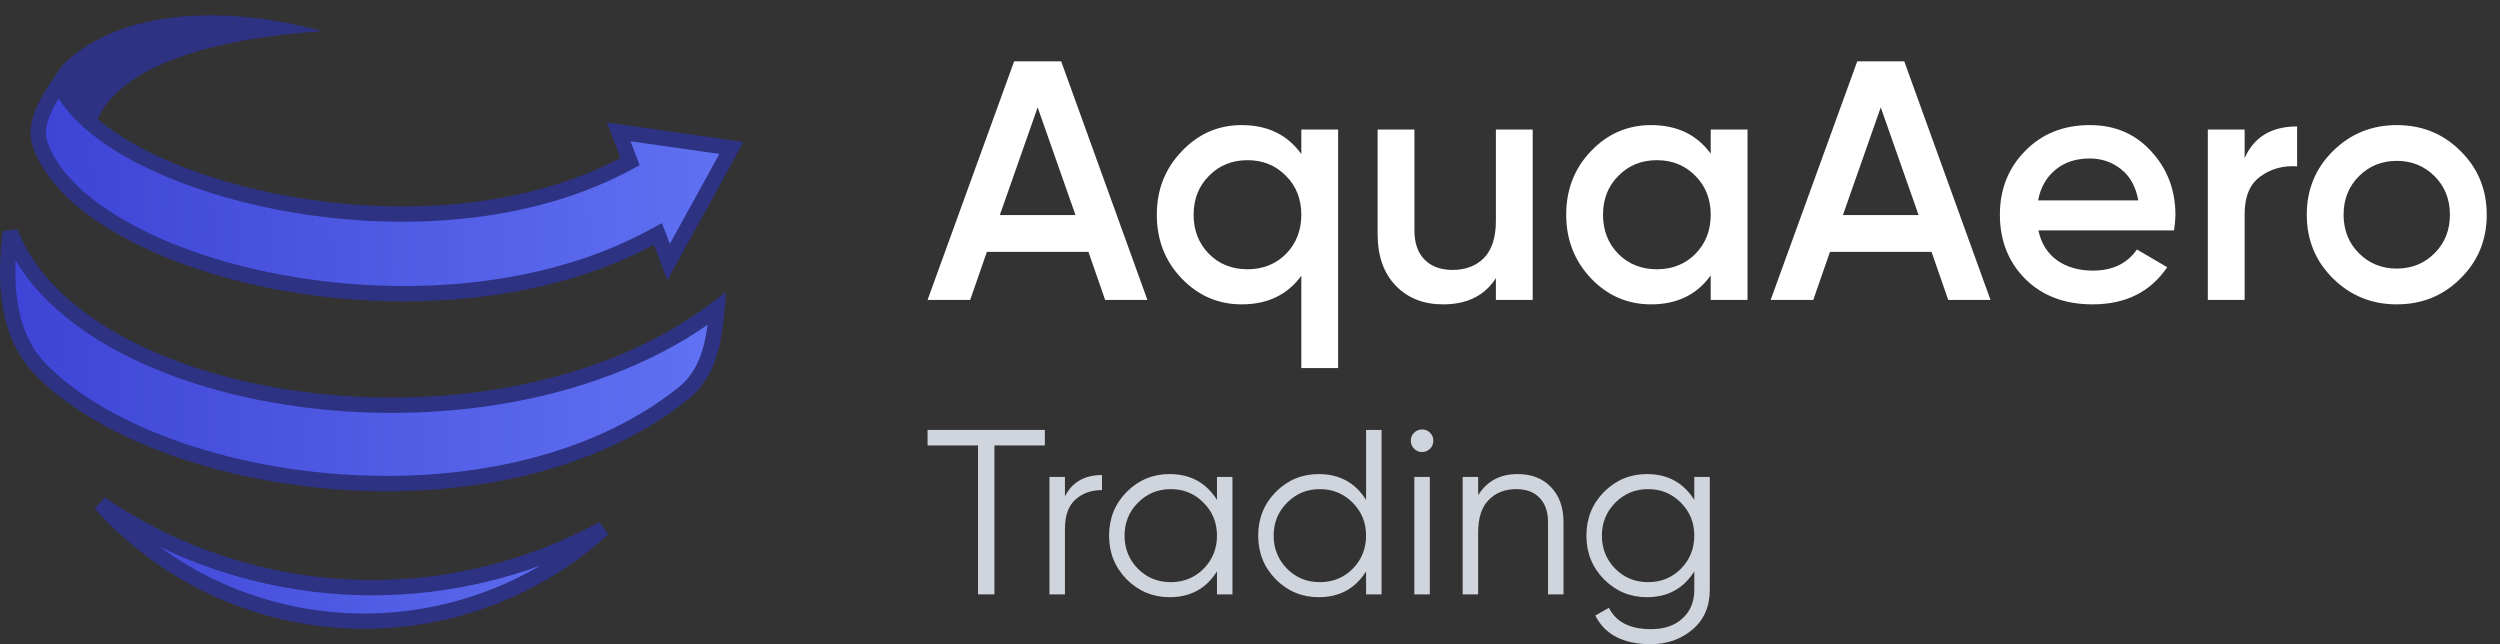
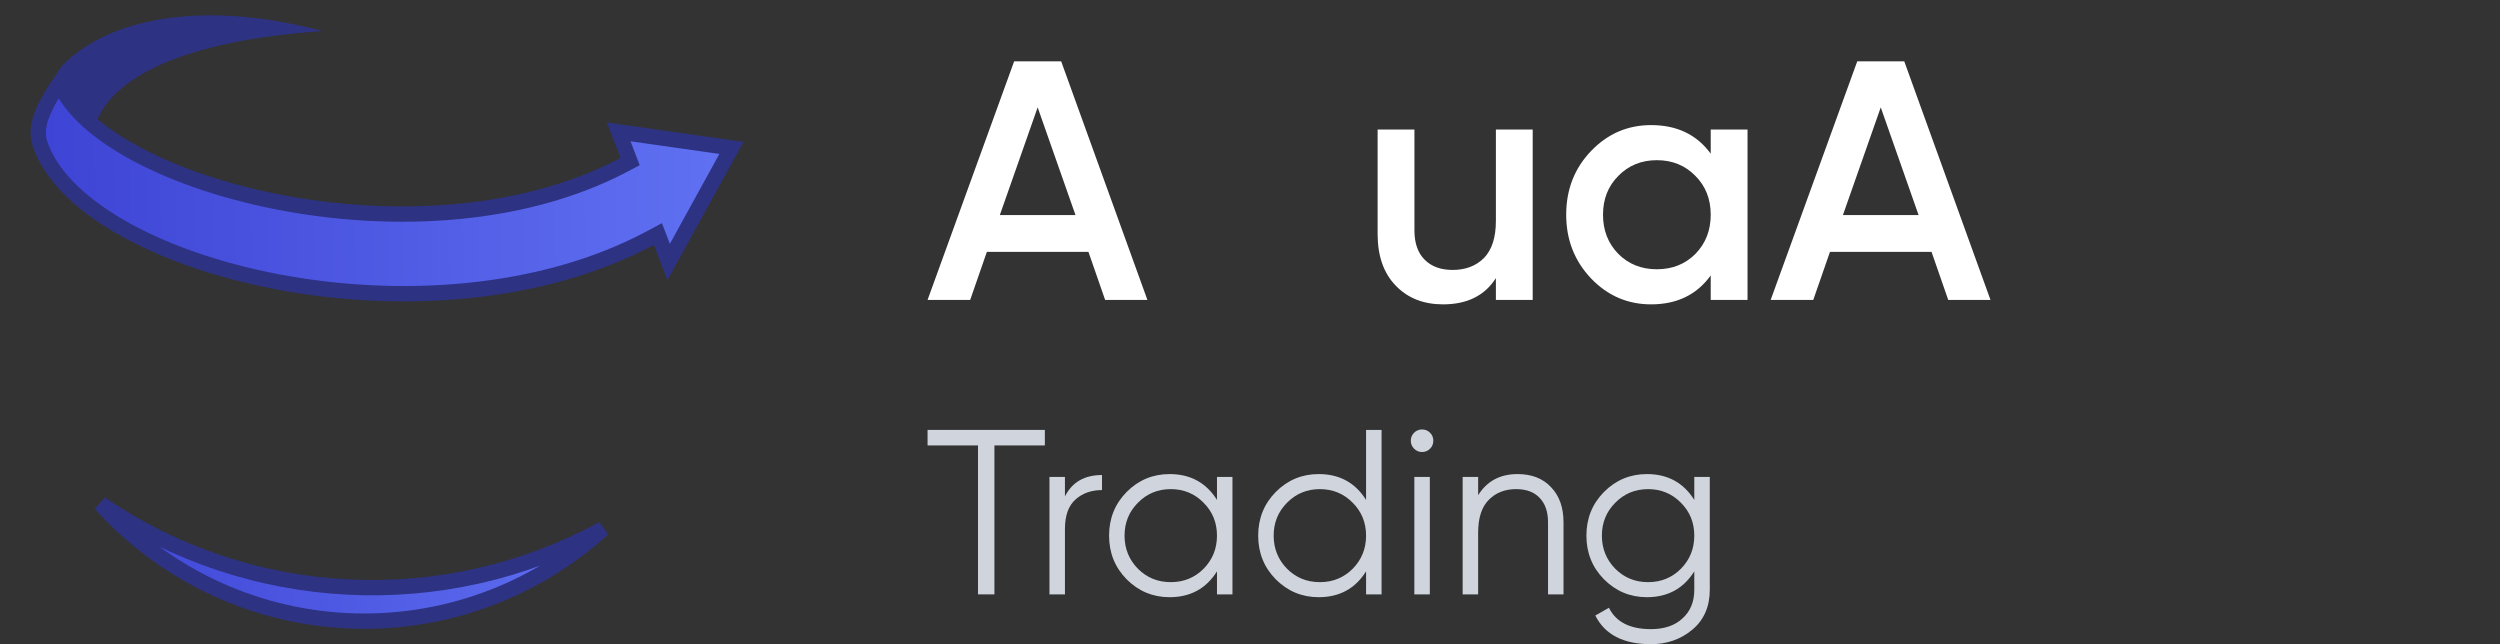
<svg xmlns="http://www.w3.org/2000/svg" width="163" height="42" viewBox="0 0 163 42" fill="none">
  <rect x="0" y="0" width="163" height="42" fill="#333333" stroke="none" />
  <path d="M22.596 40.471C16.395 40.163 10.635 37.381 6.55 32.842C16.282 39.501 28.977 40.133 39.321 34.473C34.806 38.584 28.798 40.78 22.596 40.471Z" fill="url(#paint0_linear_468_23)" stroke="#2D3282" />
  <path fill-rule="evenodd" clip-rule="evenodd" d="M7.148 13.146C3.303 10.457 2.827 7.217 4.063 4.256C7.426 0.892 13.858 0.108 21.027 2.029C10.24 2.745 3.103 6.327 7.148 13.146Z" fill="#2D3282" />
-   <path d="M0.671 15.123C1.602 17.567 3.524 19.664 6.061 21.355C9.423 23.596 13.918 25.161 18.812 25.913C28.2 27.356 39.221 25.825 46.748 20.117C46.557 22.366 46.181 24.349 44.53 25.665C38.58 30.407 30.046 32.012 21.98 31.406C13.904 30.799 6.442 27.987 2.628 24.063C1.277 22.673 0.686 20.807 0.538 18.775C0.451 17.574 0.52 16.331 0.671 15.123Z" fill="url(#paint1_linear_468_23)" stroke="#2D3282" />
  <path d="M40.69 10.743L41.082 10.536L40.923 10.121L40.338 8.597L47.691 9.644L43.595 17.082L43.098 15.787L42.895 15.258L42.396 15.525C35.236 19.35 25.927 19.874 18.043 18.365C14.105 17.611 10.551 16.355 7.821 14.773C5.077 13.183 3.233 11.305 2.594 9.339C2.359 8.616 2.539 7.817 2.956 6.96C3.215 6.428 3.543 5.916 3.875 5.423C4.515 6.933 6.005 8.323 7.955 9.505C10.401 10.989 13.696 12.224 17.373 13.014C24.716 14.591 33.715 14.417 40.69 10.743Z" fill="url(#paint2_linear_468_23)" stroke="#2D3282" />
  <path d="M72.055 19.556L70.966 16.422H64.344L63.255 19.556H60.477L66.122 4H69.189L74.811 19.556H72.055ZM65.189 14.022H70.122L67.655 7L65.189 14.022Z" fill="white" />
-   <path d="M84.846 8.444H87.246V24H84.846V17.978C83.942 19.222 82.646 19.844 80.957 19.844C79.431 19.844 78.127 19.282 77.046 18.156C75.965 17.03 75.424 15.644 75.424 14C75.424 12.37 75.965 10.993 77.046 9.867C78.127 8.726 79.431 8.156 80.957 8.156C82.646 8.156 83.942 8.785 84.846 10.044V8.444ZM78.824 16.556C79.49 17.222 80.327 17.556 81.335 17.556C82.342 17.556 83.179 17.222 83.846 16.556C84.513 15.874 84.846 15.022 84.846 14C84.846 12.978 84.513 12.133 83.846 11.467C83.179 10.785 82.342 10.444 81.335 10.444C80.327 10.444 79.49 10.785 78.824 11.467C78.157 12.133 77.824 12.978 77.824 14C77.824 15.022 78.157 15.874 78.824 16.556Z" fill="white" />
  <path d="M97.532 8.444H99.932V19.556H97.532V18.133C96.806 19.274 95.658 19.844 94.088 19.844C92.814 19.844 91.784 19.437 90.999 18.622C90.214 17.807 89.821 16.689 89.821 15.267V8.444H92.221V15.022C92.221 15.852 92.443 16.489 92.888 16.933C93.332 17.378 93.94 17.6 94.71 17.6C95.554 17.6 96.236 17.341 96.754 16.822C97.273 16.289 97.532 15.482 97.532 14.4V8.444Z" fill="white" />
  <path d="M111.539 8.444H113.939V19.556H111.539V17.956C110.635 19.215 109.339 19.844 107.65 19.844C106.124 19.844 104.82 19.282 103.739 18.156C102.657 17.015 102.116 15.63 102.116 14C102.116 12.356 102.657 10.97 103.739 9.844C104.82 8.719 106.124 8.156 107.65 8.156C109.339 8.156 110.635 8.778 111.539 10.022V8.444ZM105.516 16.556C106.183 17.222 107.02 17.556 108.028 17.556C109.035 17.556 109.872 17.222 110.539 16.556C111.205 15.874 111.539 15.022 111.539 14C111.539 12.978 111.205 12.133 110.539 11.467C109.872 10.785 109.035 10.444 108.028 10.444C107.02 10.444 106.183 10.785 105.516 11.467C104.85 12.133 104.516 12.978 104.516 14C104.516 15.022 104.85 15.874 105.516 16.556Z" fill="white" />
  <path d="M127.025 19.556L125.936 16.422H119.314L118.225 19.556H115.447L121.092 4H124.158L129.78 19.556H127.025ZM120.158 14.022H125.092L122.625 7L120.158 14.022Z" fill="white" />
-   <path d="M132.904 15.022C133.082 15.867 133.49 16.518 134.127 16.978C134.764 17.422 135.541 17.644 136.46 17.644C137.734 17.644 138.69 17.185 139.327 16.267L141.304 17.422C140.208 19.037 138.586 19.844 136.438 19.844C134.63 19.844 133.171 19.296 132.06 18.2C130.949 17.089 130.393 15.689 130.393 14C130.393 12.341 130.941 10.956 132.038 9.844C133.134 8.719 134.541 8.156 136.26 8.156C137.89 8.156 139.223 8.726 140.26 9.867C141.312 11.007 141.838 12.393 141.838 14.022C141.838 14.274 141.808 14.607 141.749 15.022H132.904ZM132.882 13.067H139.416C139.253 12.163 138.875 11.482 138.282 11.022C137.704 10.563 137.023 10.333 136.238 10.333C135.349 10.333 134.608 10.578 134.016 11.067C133.423 11.556 133.045 12.222 132.882 13.067Z" fill="white" />
-   <path d="M146.35 10.311C146.957 8.933 148.098 8.244 149.772 8.244V10.844C148.853 10.785 148.053 11.007 147.372 11.511C146.69 12 146.35 12.815 146.35 13.956V19.556H143.95V8.444H146.35V10.311Z" fill="white" />
-   <path d="M156.269 19.844C154.639 19.844 153.254 19.282 152.113 18.156C150.972 17.03 150.402 15.644 150.402 14C150.402 12.356 150.972 10.97 152.113 9.844C153.254 8.719 154.639 8.156 156.269 8.156C157.913 8.156 159.298 8.719 160.424 9.844C161.565 10.97 162.135 12.356 162.135 14C162.135 15.644 161.565 17.03 160.424 18.156C159.298 19.282 157.913 19.844 156.269 19.844ZM153.802 16.511C154.469 17.178 155.291 17.511 156.269 17.511C157.246 17.511 158.069 17.178 158.735 16.511C159.402 15.844 159.735 15.007 159.735 14C159.735 12.993 159.402 12.156 158.735 11.489C158.069 10.822 157.246 10.489 156.269 10.489C155.291 10.489 154.469 10.822 153.802 11.489C153.135 12.156 152.802 12.993 152.802 14C152.802 15.007 153.135 15.844 153.802 16.511Z" fill="white" />
  <path d="M68.124 28.031V29.042H64.836V38.753H63.765V29.042H60.477V28.031H68.124Z" fill="#D0D5DD" />
  <path d="M69.434 32.365C69.903 31.436 70.709 30.972 71.851 30.972V31.952C71.157 31.952 70.581 32.156 70.123 32.565C69.664 32.973 69.434 33.616 69.434 34.495V38.753H68.425V31.094H69.434V32.365Z" fill="#D0D5DD" />
  <path d="M79.347 31.094H80.356V38.753H79.347V37.252C78.643 38.375 77.613 38.937 76.257 38.937C75.167 38.937 74.234 38.548 73.459 37.772C72.695 36.996 72.312 36.047 72.312 34.923C72.312 33.8 72.695 32.85 73.459 32.074C74.234 31.298 75.167 30.91 76.257 30.91C77.613 30.91 78.643 31.472 79.347 32.595V31.094ZM74.193 37.083C74.774 37.665 75.488 37.956 76.334 37.956C77.18 37.956 77.894 37.665 78.475 37.083C79.056 36.491 79.347 35.771 79.347 34.923C79.347 34.076 79.056 33.361 78.475 32.779C77.894 32.187 77.18 31.891 76.334 31.891C75.488 31.891 74.774 32.187 74.193 32.779C73.612 33.361 73.321 34.076 73.321 34.923C73.321 35.771 73.612 36.491 74.193 37.083Z" fill="#D0D5DD" />
  <path d="M89.068 28.031H90.078V38.753H89.068V37.252C88.365 38.375 87.335 38.937 85.979 38.937C84.888 38.937 83.956 38.548 83.181 37.772C82.416 36.996 82.034 36.047 82.034 34.923C82.034 33.8 82.416 32.85 83.181 32.074C83.956 31.298 84.888 30.91 85.979 30.91C87.335 30.91 88.365 31.472 89.068 32.595V28.031ZM83.915 37.083C84.496 37.665 85.21 37.956 86.056 37.956C86.902 37.956 87.616 37.665 88.197 37.083C88.778 36.491 89.068 35.771 89.068 34.923C89.068 34.076 88.778 33.361 88.197 32.779C87.616 32.187 86.902 31.891 86.056 31.891C85.21 31.891 84.496 32.187 83.915 32.779C83.334 33.361 83.043 34.076 83.043 34.923C83.043 35.771 83.334 36.491 83.915 37.083Z" fill="#D0D5DD" />
  <path d="M93.239 29.256C93.096 29.399 92.923 29.471 92.719 29.471C92.515 29.471 92.342 29.399 92.199 29.256C92.056 29.113 91.985 28.939 91.985 28.735C91.985 28.531 92.056 28.357 92.199 28.214C92.342 28.072 92.515 28 92.719 28C92.923 28 93.096 28.072 93.239 28.214C93.382 28.357 93.453 28.531 93.453 28.735C93.453 28.939 93.382 29.113 93.239 29.256ZM92.215 38.753V31.094H93.224V38.753H92.215Z" fill="#D0D5DD" />
  <path d="M98.944 30.91C99.872 30.91 100.601 31.196 101.131 31.768C101.671 32.33 101.941 33.09 101.941 34.05V38.753H100.932V34.05C100.932 33.366 100.748 32.835 100.381 32.457C100.025 32.08 99.515 31.891 98.852 31.891C98.118 31.891 97.522 32.126 97.063 32.595C96.604 33.055 96.375 33.77 96.375 34.74V38.753H95.366V31.094H96.375V32.289C96.946 31.37 97.802 30.91 98.944 30.91Z" fill="#D0D5DD" />
  <path d="M110.468 31.094H111.478V38.446C111.478 39.549 111.1 40.417 110.346 41.05C109.592 41.683 108.689 42 107.639 42C105.845 42 104.637 41.377 104.015 40.131L104.902 39.626C105.361 40.555 106.273 41.02 107.639 41.02C108.516 41.02 109.204 40.785 109.704 40.315C110.213 39.856 110.468 39.233 110.468 38.446V37.252C109.765 38.375 108.735 38.937 107.379 38.937C106.288 38.937 105.356 38.548 104.581 37.772C103.816 36.996 103.434 36.047 103.434 34.923C103.434 33.8 103.816 32.85 104.581 32.074C105.356 31.298 106.288 30.91 107.379 30.91C108.735 30.91 109.765 31.472 110.468 32.595V31.094ZM105.315 37.083C105.896 37.665 106.61 37.956 107.456 37.956C108.302 37.956 109.016 37.665 109.597 37.083C110.178 36.491 110.468 35.771 110.468 34.923C110.468 34.076 110.178 33.361 109.597 32.779C109.016 32.187 108.302 31.891 107.456 31.891C106.61 31.891 105.896 32.187 105.315 32.779C104.734 33.361 104.443 34.076 104.443 34.923C104.443 35.771 104.734 36.491 105.315 37.083Z" fill="#D0D5DD" />
  <defs>
    <linearGradient id="paint0_linear_468_23" x1="42.287" y1="35.394" x2="-5.094" y2="35.752" gradientUnits="userSpaceOnUse">
      <stop stop-color="#6172F3" />
      <stop offset="1" stop-color="#3538CD" />
    </linearGradient>
    <linearGradient id="paint1_linear_468_23" x1="47.315" y1="22.037" x2="-10.982" y2="22.341" gradientUnits="userSpaceOnUse">
      <stop stop-color="#6172F3" />
      <stop offset="1" stop-color="#3538CD" />
    </linearGradient>
    <linearGradient id="paint2_linear_468_23" x1="48.461" y1="11.738" x2="-8.796" y2="12.109" gradientUnits="userSpaceOnUse">
      <stop stop-color="#6172F3" />
      <stop offset="1" stop-color="#3538CD" />
    </linearGradient>
  </defs>
</svg>